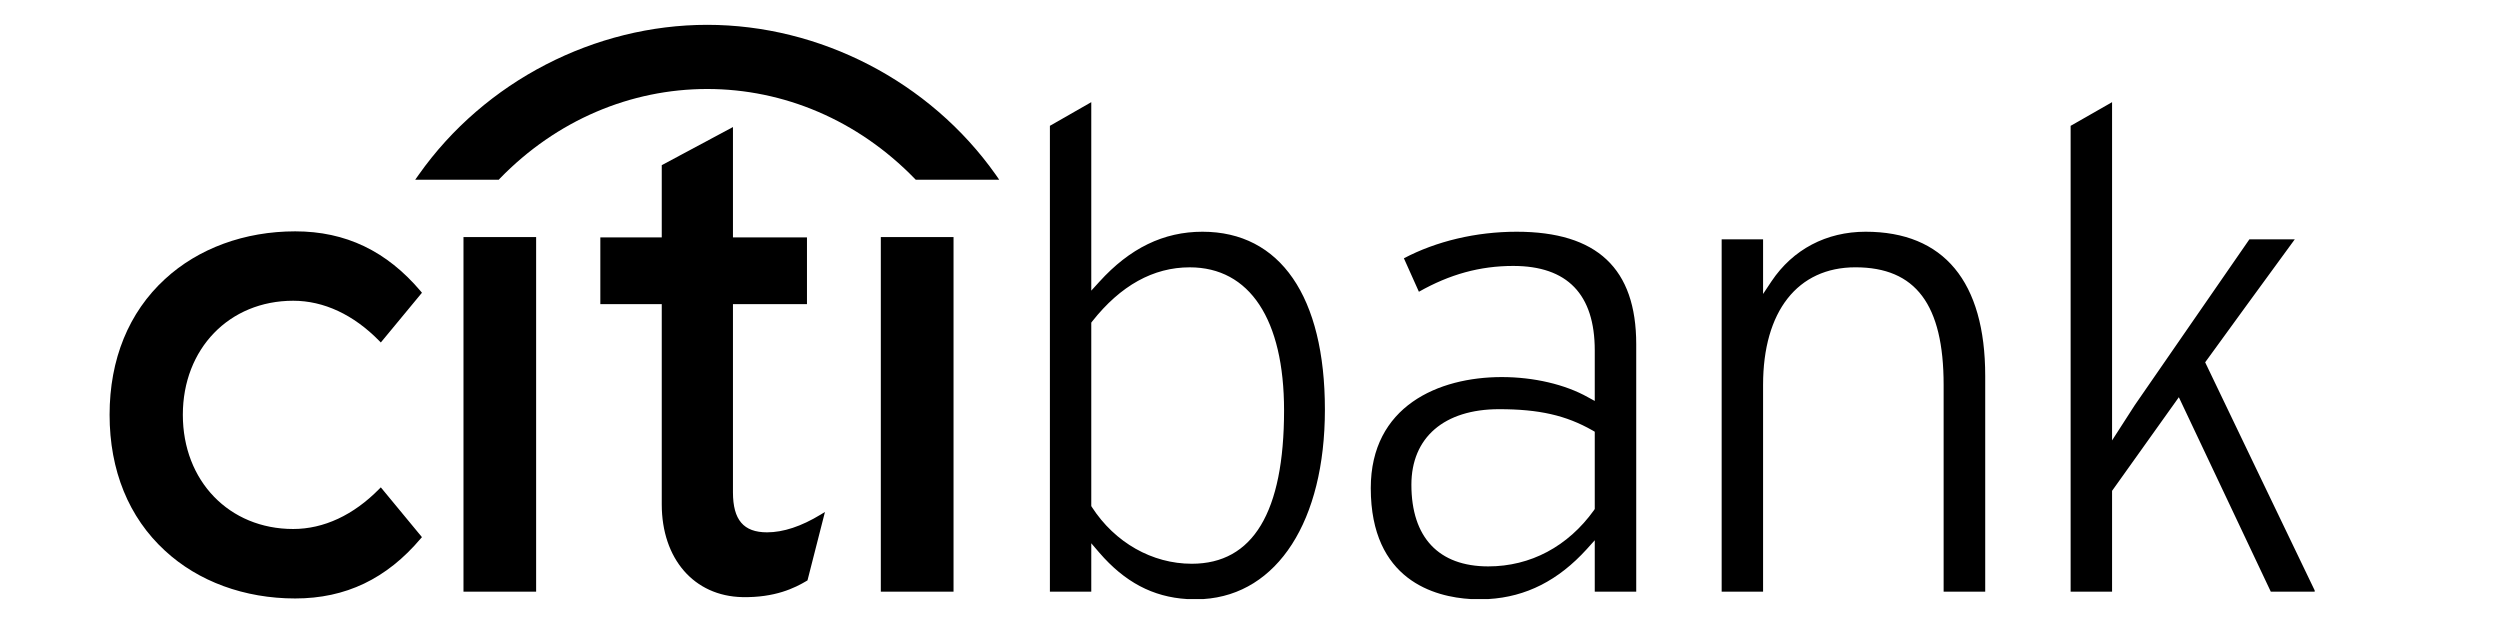
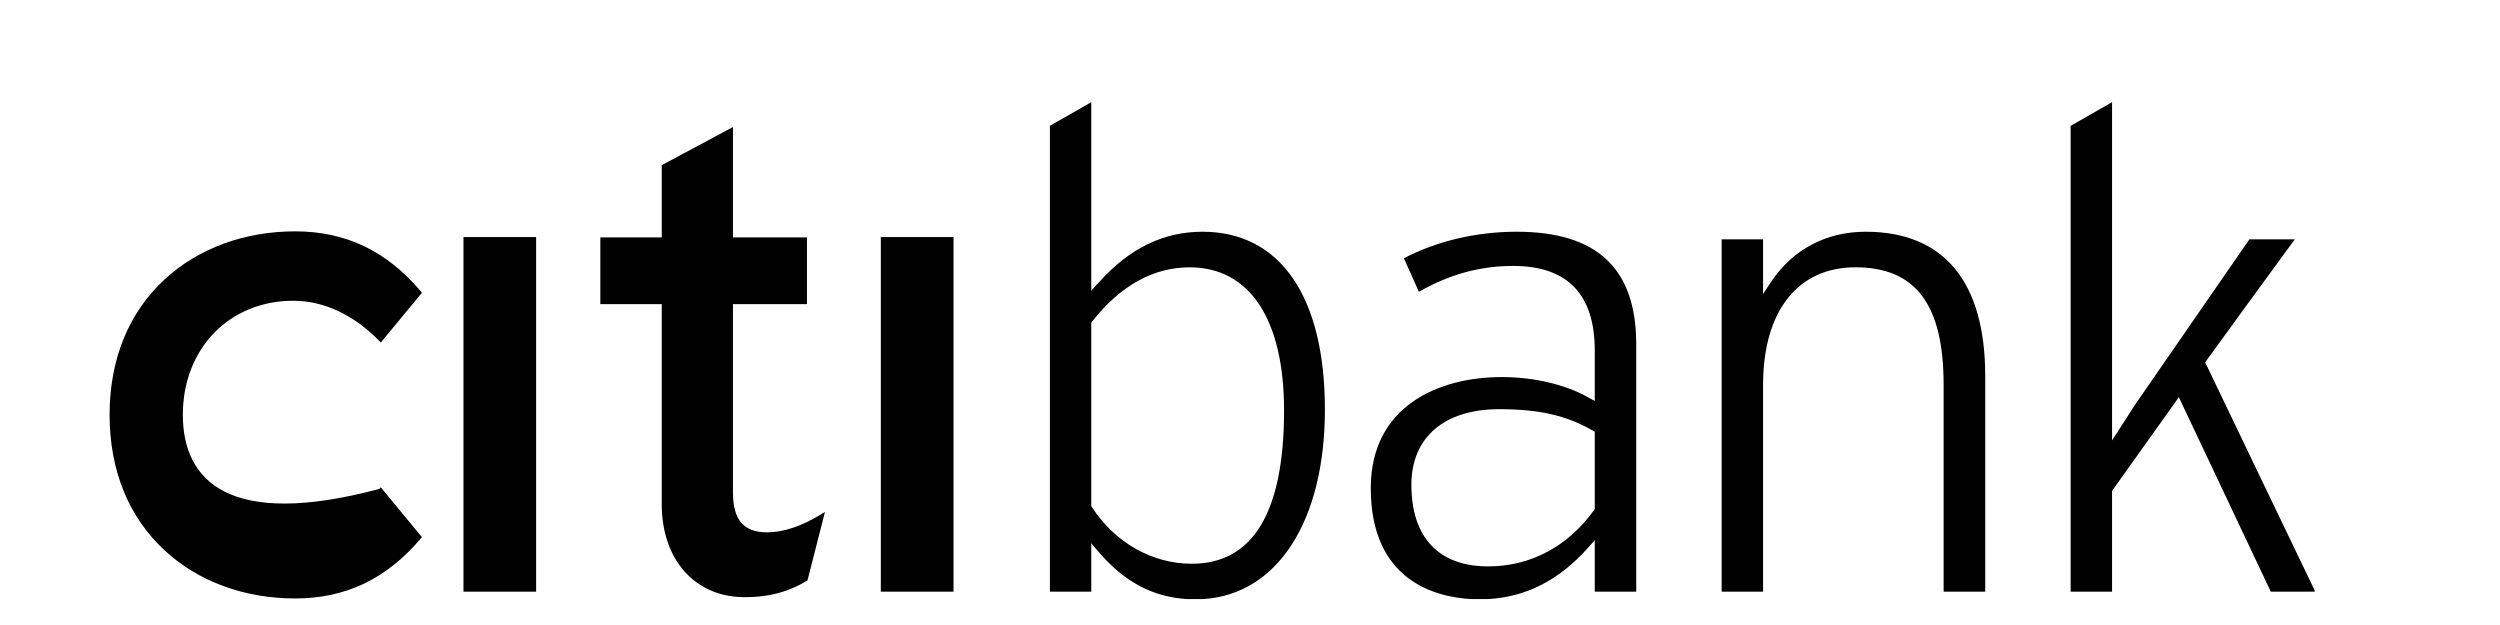
<svg xmlns="http://www.w3.org/2000/svg" width="104" height="26" viewBox="0 0 104 26" fill="none">
-   <path fill-rule="evenodd" clip-rule="evenodd" d="M15.842 20.274L15.776 20.34C14.707 21.428 13.47 22.006 12.196 22.006C9.537 22.006 7.606 20.01 7.606 17.256C7.606 14.508 9.537 12.511 12.196 12.511C13.47 12.511 14.707 13.089 15.776 14.18L15.842 14.247L17.553 12.178L17.507 12.122C16.086 10.441 14.378 9.624 12.28 9.624C10.175 9.624 8.249 10.332 6.862 11.61C5.354 12.995 4.559 14.946 4.559 17.256C4.559 19.568 5.354 21.524 6.862 22.908C8.249 24.192 10.175 24.896 12.28 24.896C14.378 24.896 16.086 24.079 17.507 22.397L17.553 22.345L15.842 20.274ZM19.281 24.613H22.303V9.862H19.281V24.613ZM34.141 21.406C33.334 21.897 32.584 22.145 31.909 22.145C30.933 22.145 30.491 21.629 30.491 20.481V12.653H33.57V9.875H30.491V5.285L27.529 6.871V9.875H24.974V12.653H27.529V20.981C27.529 23.248 28.873 24.798 30.881 24.84C32.242 24.866 33.063 24.46 33.561 24.163L33.592 24.143L34.318 21.298L34.141 21.406ZM36.642 24.613H39.667V9.862H36.642V24.613Z" fill="black" />
-   <path fill-rule="evenodd" clip-rule="evenodd" d="M41.428 7.275C38.668 3.365 34.084 1.033 29.42 1.033C24.757 1.033 20.171 3.366 17.415 7.275L17.273 7.476H20.75L20.787 7.434C23.154 4.994 26.243 3.702 29.42 3.702C32.596 3.702 35.683 4.994 38.054 7.434L38.094 7.476H41.567L41.428 7.275Z" fill="black" />
+   <path fill-rule="evenodd" clip-rule="evenodd" d="M15.842 20.274L15.776 20.34C9.537 22.006 7.606 20.01 7.606 17.256C7.606 14.508 9.537 12.511 12.196 12.511C13.47 12.511 14.707 13.089 15.776 14.18L15.842 14.247L17.553 12.178L17.507 12.122C16.086 10.441 14.378 9.624 12.28 9.624C10.175 9.624 8.249 10.332 6.862 11.61C5.354 12.995 4.559 14.946 4.559 17.256C4.559 19.568 5.354 21.524 6.862 22.908C8.249 24.192 10.175 24.896 12.28 24.896C14.378 24.896 16.086 24.079 17.507 22.397L17.553 22.345L15.842 20.274ZM19.281 24.613H22.303V9.862H19.281V24.613ZM34.141 21.406C33.334 21.897 32.584 22.145 31.909 22.145C30.933 22.145 30.491 21.629 30.491 20.481V12.653H33.57V9.875H30.491V5.285L27.529 6.871V9.875H24.974V12.653H27.529V20.981C27.529 23.248 28.873 24.798 30.881 24.84C32.242 24.866 33.063 24.46 33.561 24.163L33.592 24.143L34.318 21.298L34.141 21.406ZM36.642 24.613H39.667V9.862H36.642V24.613Z" fill="black" />
  <path fill-rule="evenodd" clip-rule="evenodd" d="M45.438 13.368L45.397 13.422V21.053L45.426 21.099C46.378 22.571 47.93 23.452 49.578 23.452C52.126 23.452 53.417 21.305 53.417 17.072C53.417 13.288 51.987 11.121 49.493 11.121C47.98 11.12 46.615 11.877 45.438 13.368ZM96.291 24.561V24.613H94.465C94.362 24.403 90.64 16.524 90.64 16.524L87.862 20.419V24.613H86.138V5.235C86.289 5.148 87.455 4.479 87.862 4.25V18.321L88.805 16.857C88.802 16.862 93.032 10.738 93.574 9.957H95.462C95.06 10.494 91.735 15.072 91.735 15.072C91.735 15.072 95.86 23.674 96.291 24.561ZM61.916 24.921H61.185C59.699 24.835 57.024 24.146 57.024 20.307C57.024 16.897 59.839 15.686 62.475 15.686C63.801 15.686 65.109 15.991 66.057 16.524L66.342 16.68V14.577C66.342 12.244 65.203 11.063 62.951 11.063C61.562 11.063 60.309 11.412 59.026 12.137C58.911 11.877 58.512 10.994 58.402 10.745C59.745 10.036 61.403 9.64 63.092 9.64C66.439 9.64 68.067 11.169 68.067 14.319V24.613H66.342V22.475L66.008 22.846C64.829 24.144 63.49 24.829 61.916 24.921ZM50.063 24.921H49.381C47.954 24.833 46.788 24.213 45.732 22.991L45.397 22.6V24.613H43.676V5.234C43.821 5.148 44.992 4.479 45.397 4.25V12.091L45.73 11.725C47.001 10.322 48.406 9.64 50.023 9.64C53.258 9.64 55.116 12.336 55.116 17.041C55.115 21.674 53.142 24.723 50.063 24.921ZM58.714 20.165C58.714 22.357 59.849 23.562 61.912 23.562C63.669 23.562 65.227 22.733 66.309 21.225L66.342 21.173V17.96L66.246 17.904C65.144 17.276 64.019 17.022 62.361 17.022C60.08 17.023 58.714 18.198 58.714 20.165ZM73.694 11.703C74.584 10.374 75.977 9.64 77.609 9.64C80.861 9.64 82.585 11.714 82.585 15.639V24.613H80.855V16.01C80.855 12.672 79.695 11.12 77.186 11.12C74.781 11.12 73.344 12.95 73.344 16.01V24.613H71.621V9.957H73.344V12.229L73.694 11.703Z" fill="black" />
</svg>